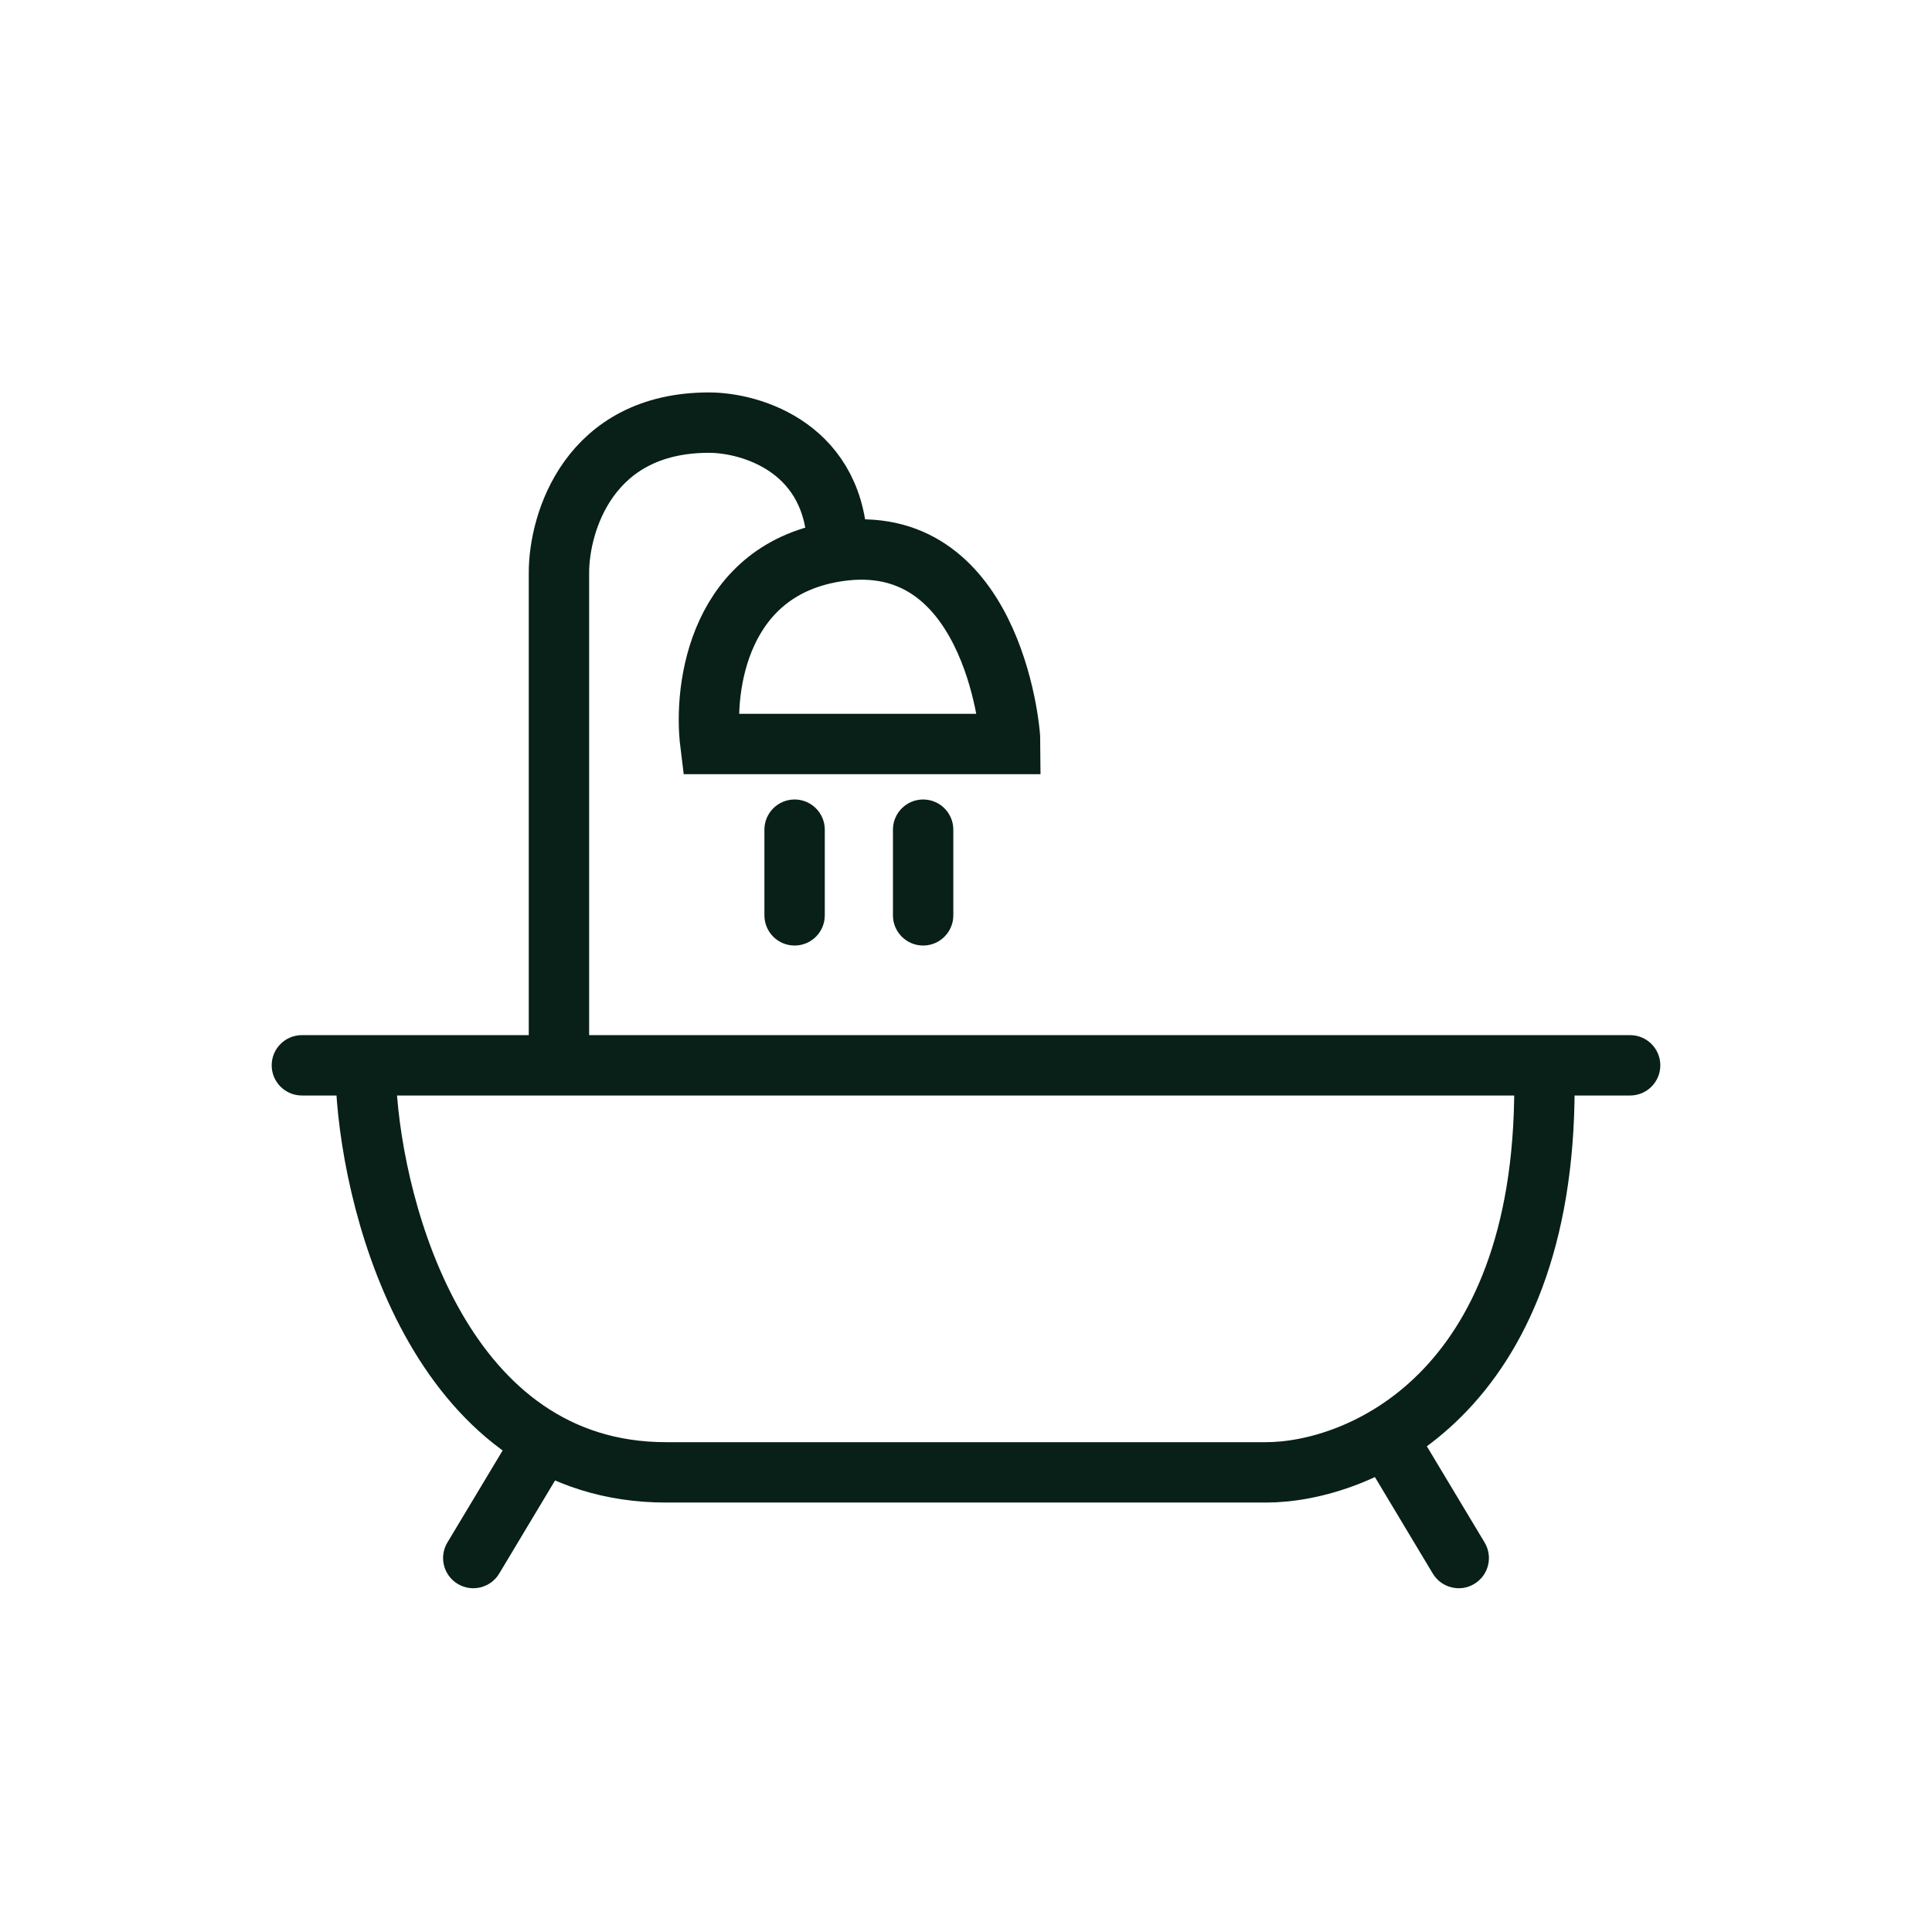
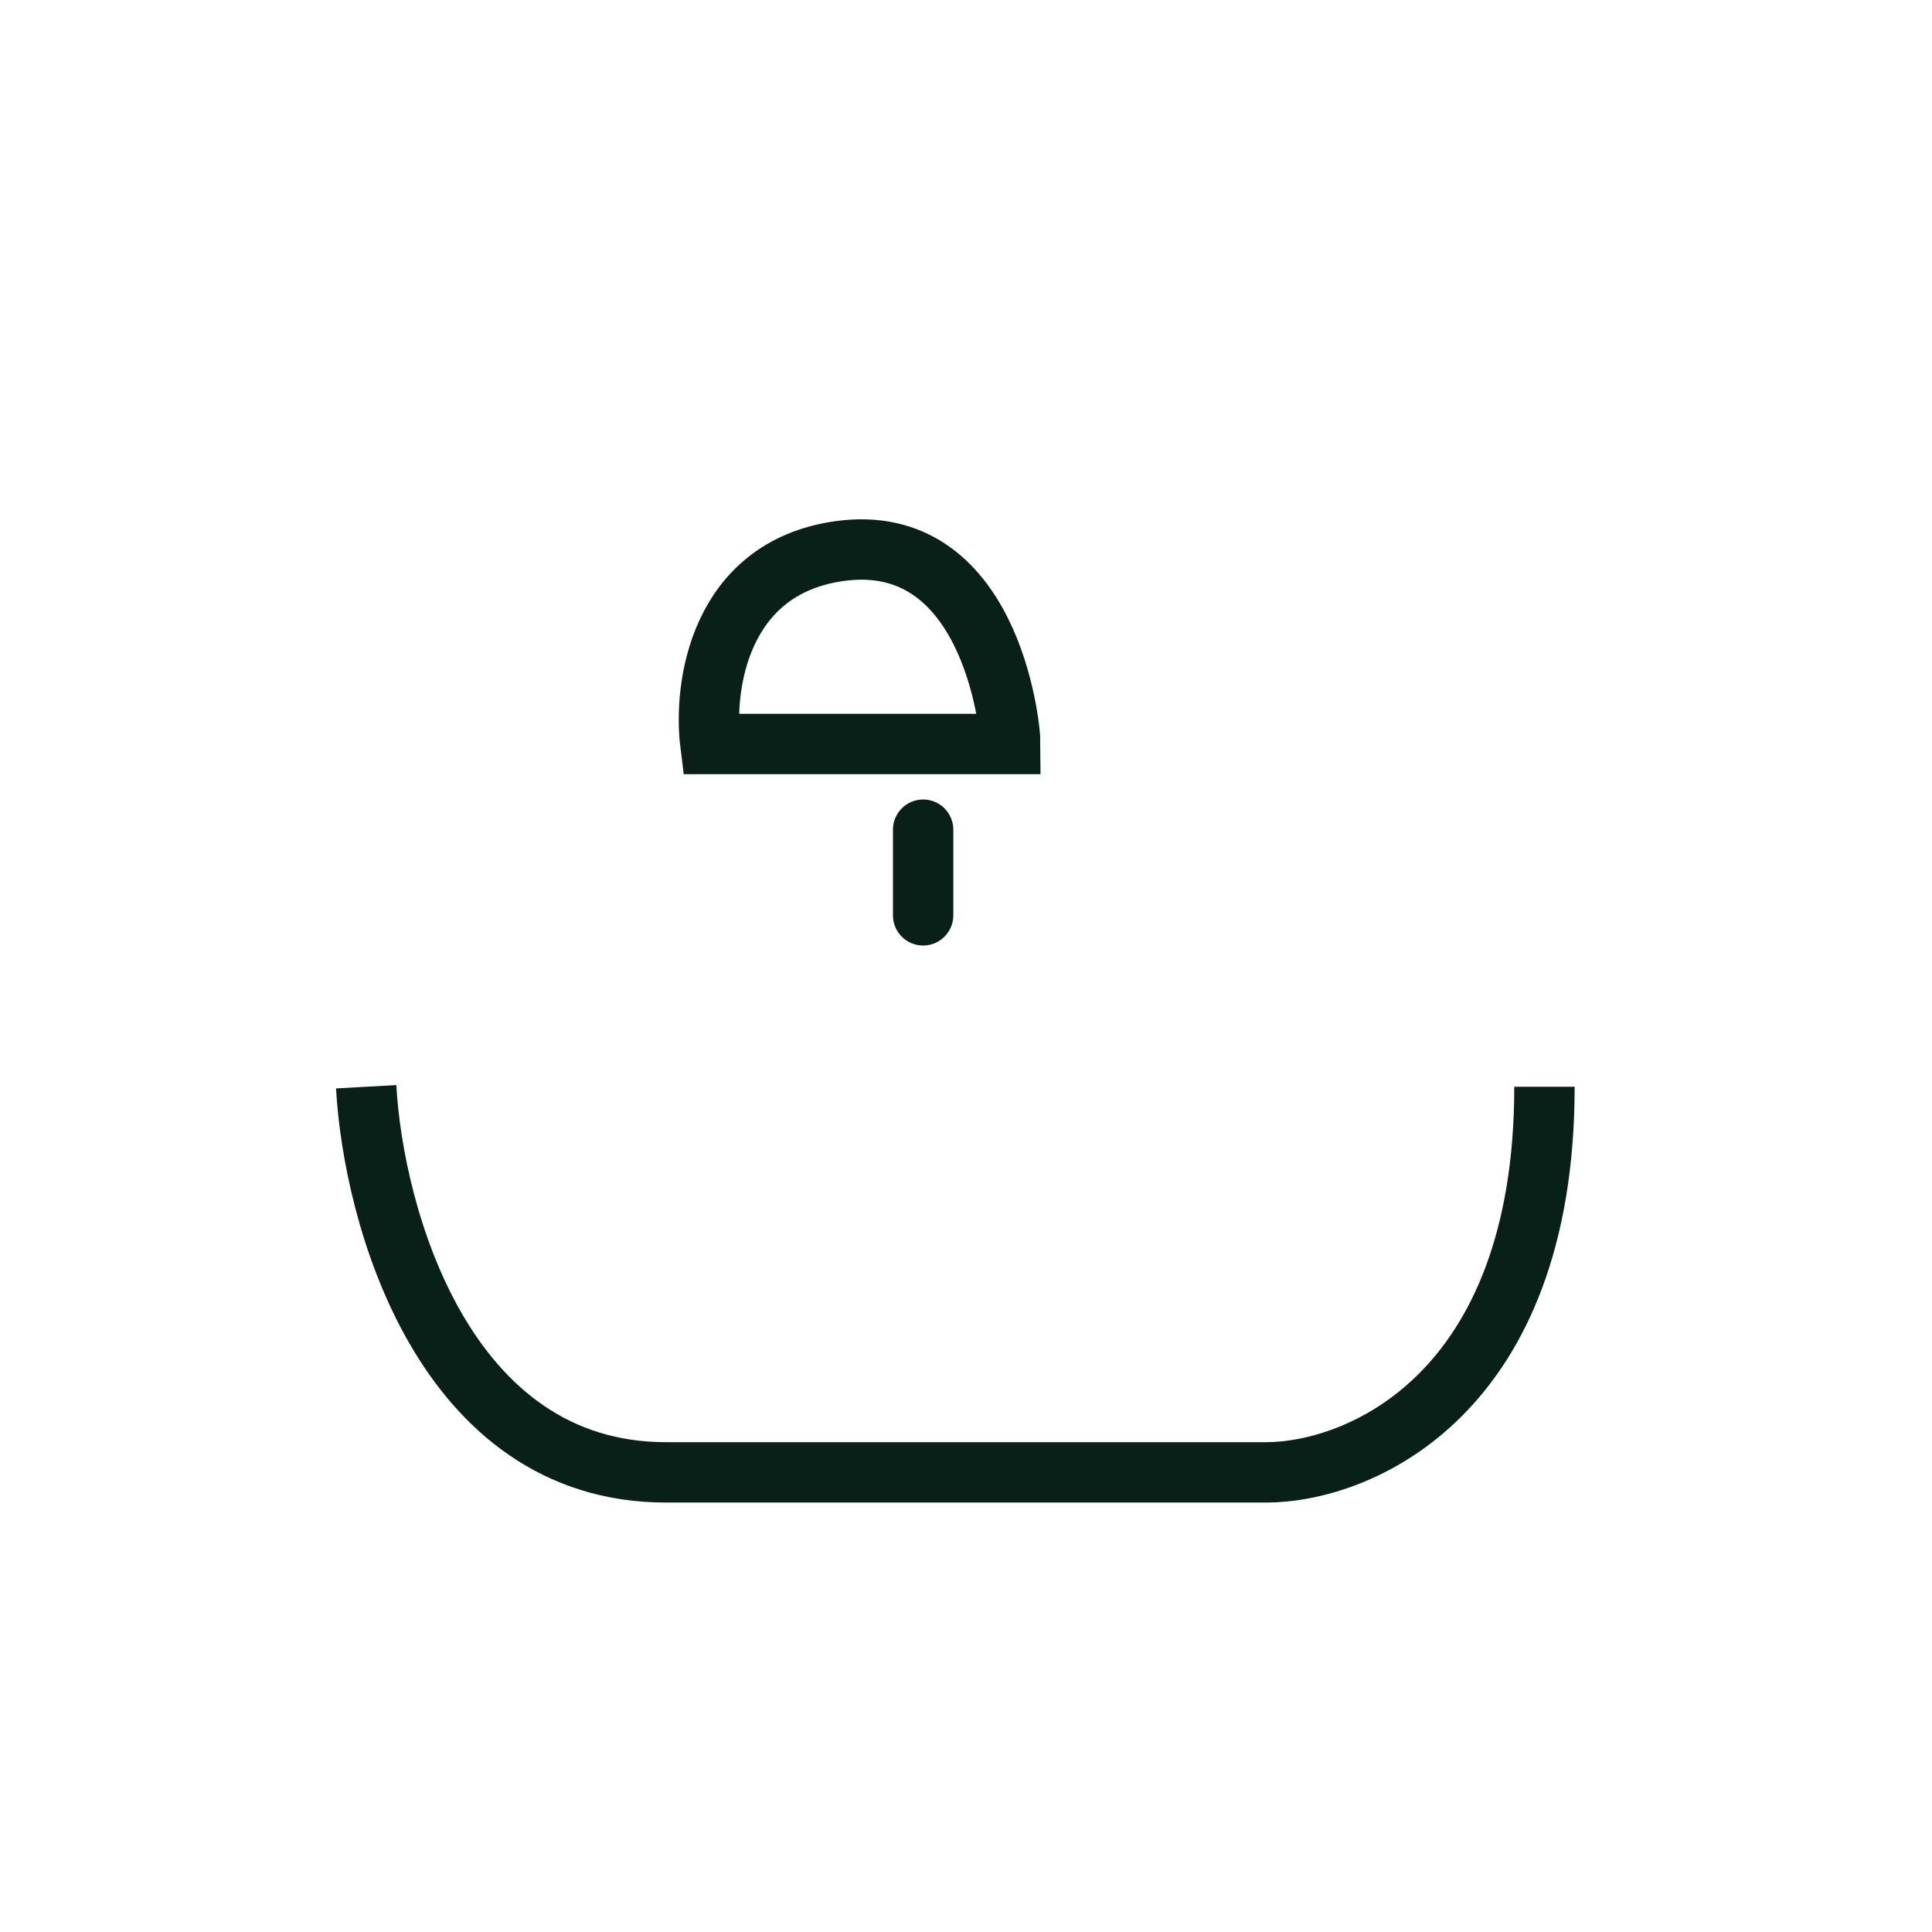
<svg xmlns="http://www.w3.org/2000/svg" width="32" height="32" viewBox="0 0 32 32" fill="none">
-   <path d="M5 17.145C4.724 17.145 4.5 17.369 4.5 17.645C4.5 17.921 4.724 18.145 5 18.145V17.145ZM27 18.145C27.276 18.145 27.5 17.921 27.5 17.645C27.5 17.369 27.276 17.145 27 17.145V18.145ZM5 18.145H27V17.145H5V18.145Z" fill="#082017" />
-   <path d="M9.258 17.645V9.484C9.258 8.656 9.755 7 11.742 7C12.451 7 13.871 7.426 13.871 9.129" stroke="#082017" />
  <path d="M11.766 12.323H16.734C16.734 11.968 16.379 8.774 13.895 9.129C11.908 9.413 11.648 11.376 11.766 12.323Z" stroke="#082017" />
-   <path d="M13.661 13.742C13.661 13.466 13.438 13.242 13.161 13.242C12.885 13.242 12.661 13.466 12.661 13.742H13.661ZM12.661 15.161C12.661 15.437 12.885 15.661 13.161 15.661C13.438 15.661 13.661 15.437 13.661 15.161H12.661ZM12.661 13.742V15.161H13.661V13.742H12.661Z" fill="#082017" />
  <path d="M15.79 13.742C15.79 13.466 15.566 13.242 15.29 13.242C15.014 13.242 14.79 13.466 14.79 13.742H15.79ZM14.79 15.161C14.79 15.437 15.014 15.661 15.29 15.661C15.566 15.661 15.79 15.437 15.79 15.161H14.79ZM14.79 13.742V15.161H15.79V13.742H14.79Z" fill="#082017" />
  <path d="M6.065 18C6.183 20.129 7.342 24.387 11.032 24.387C14.723 24.387 19.194 24.387 20.968 24.387C22.506 24.387 25.581 23.11 25.581 18" stroke="#082017" />
-   <path d="M7.41 25.549C7.268 25.786 7.345 26.093 7.582 26.235C7.818 26.377 8.126 26.3 8.268 26.064L7.41 25.549ZM8.475 23.775L7.41 25.549L8.268 26.064L9.332 24.29L8.475 23.775Z" fill="#082017" />
-   <path d="M23.732 26.064C23.875 26.3 24.182 26.377 24.418 26.235C24.655 26.093 24.732 25.786 24.59 25.549L23.732 26.064ZM22.668 24.29L23.732 26.064L24.59 25.549L23.525 23.775L22.668 24.29Z" fill="#082017" />
</svg>